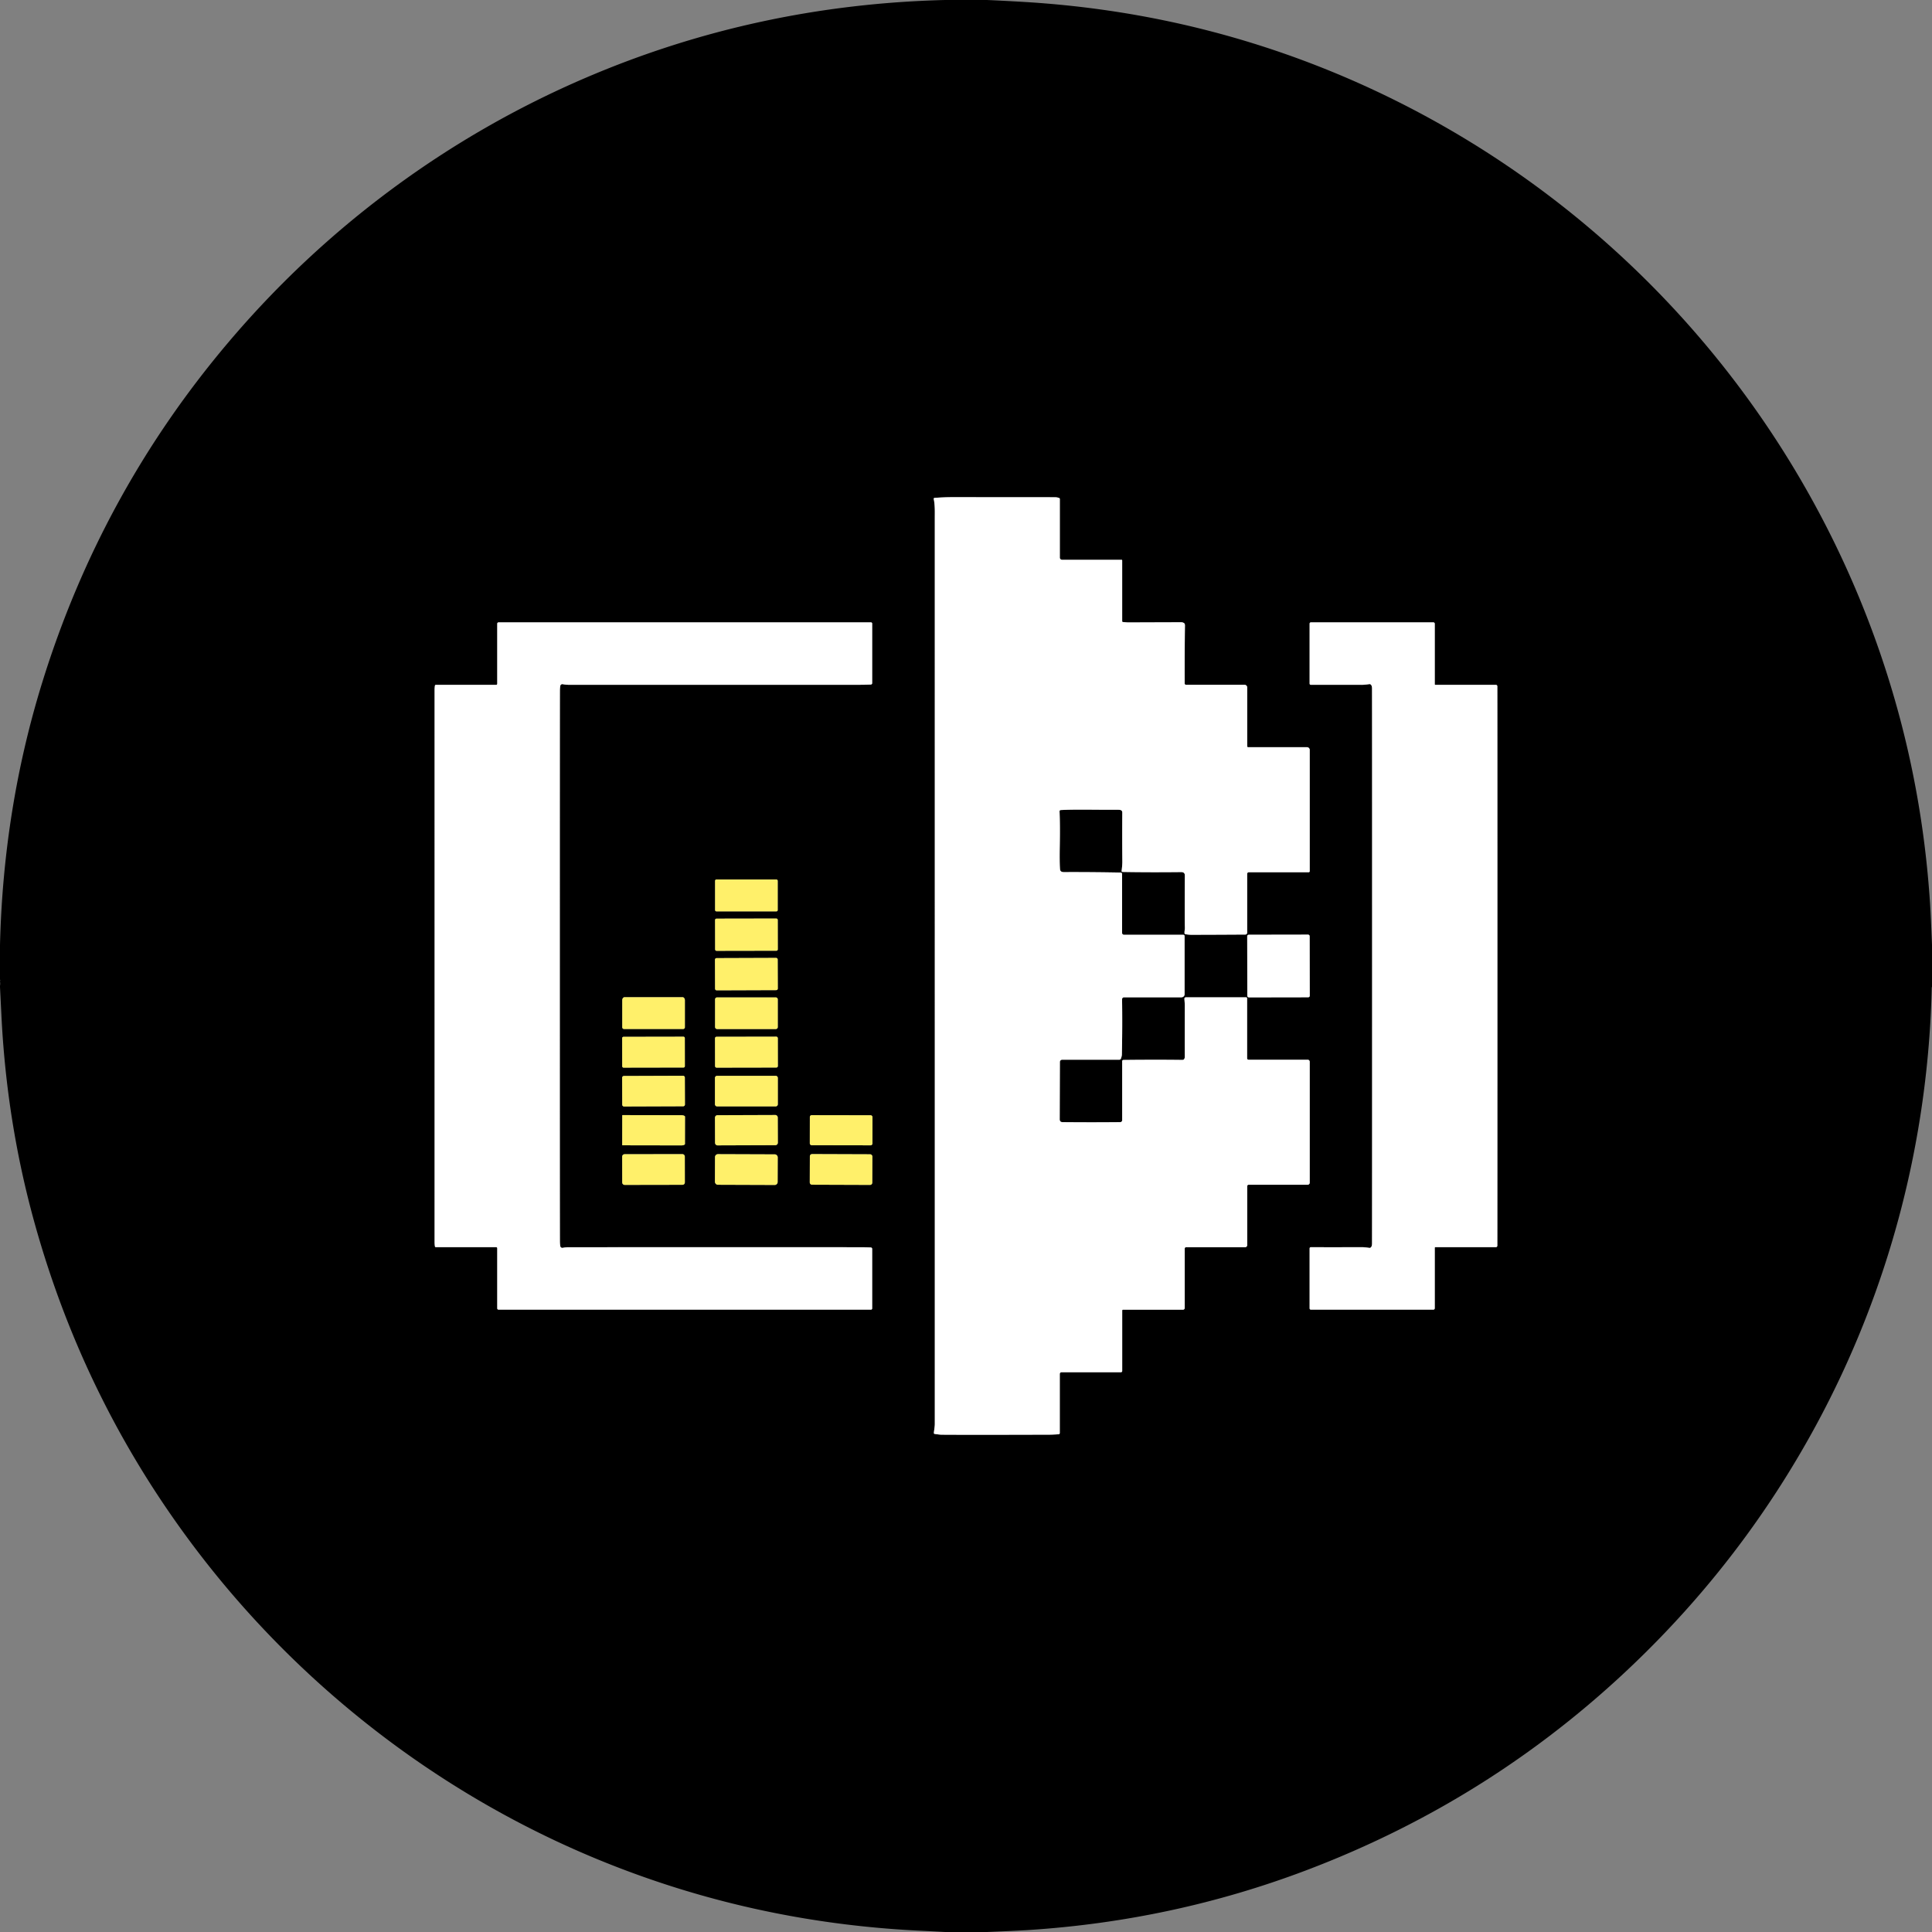
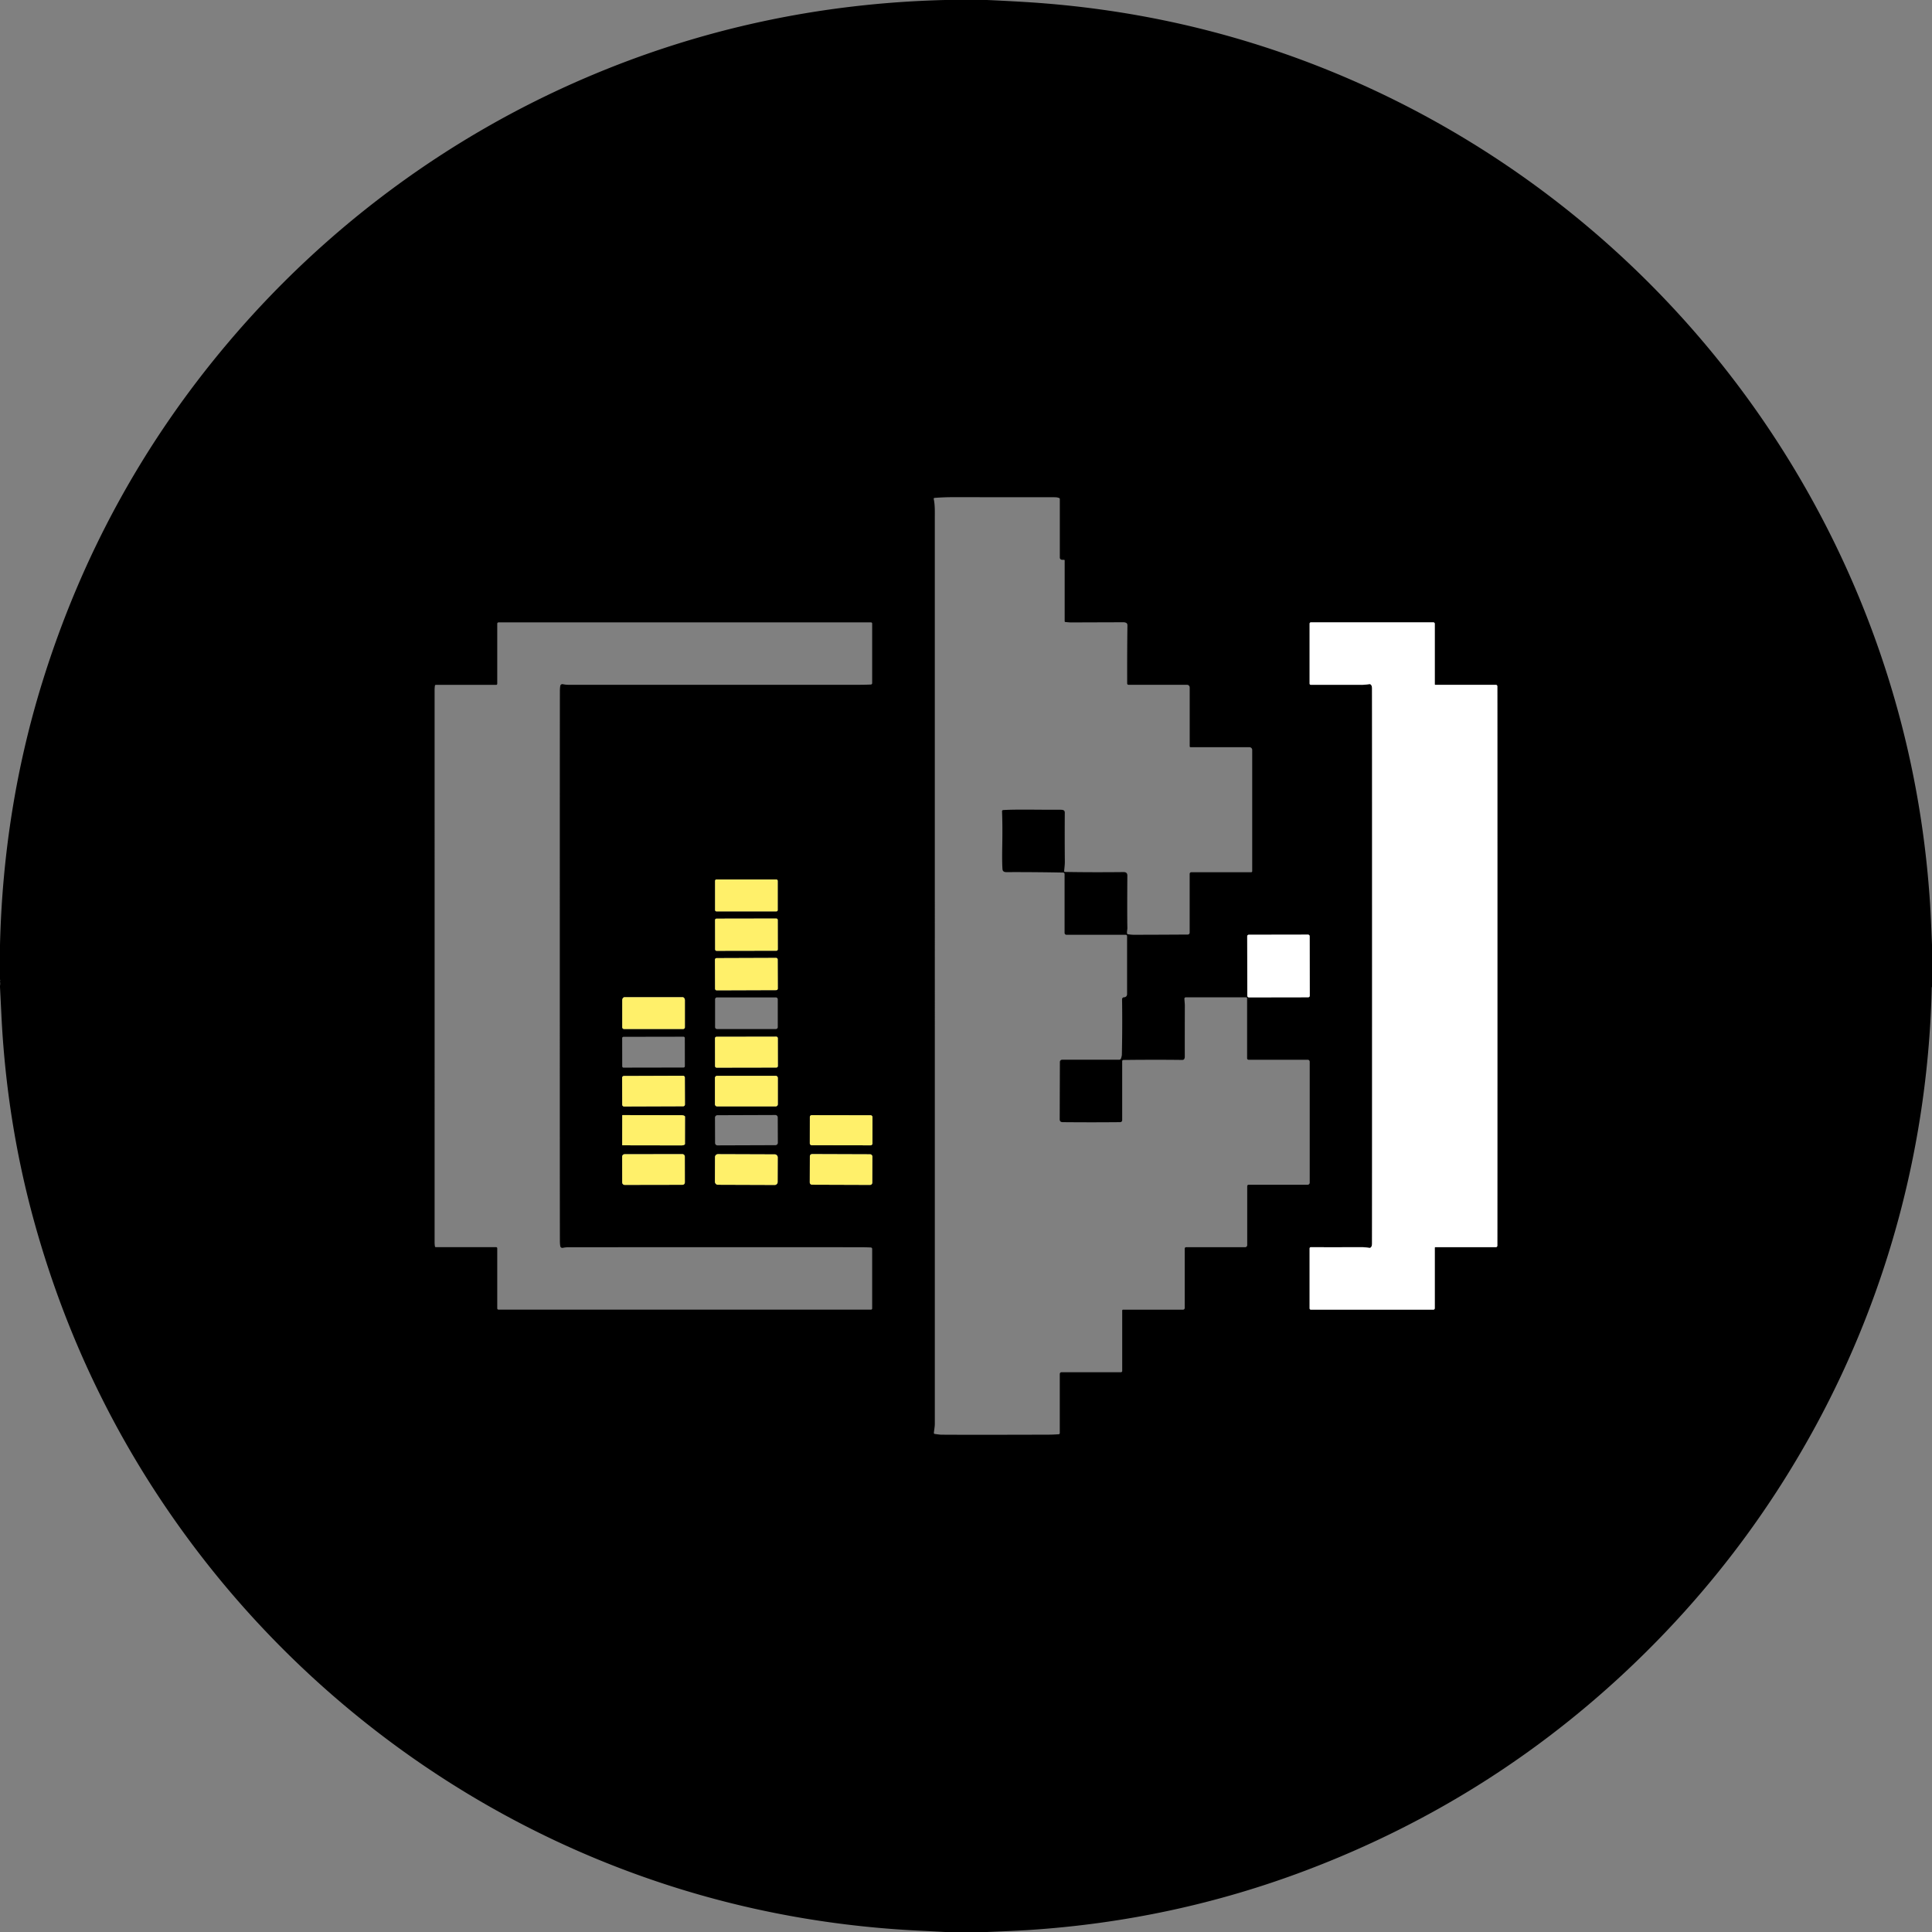
<svg xmlns="http://www.w3.org/2000/svg" viewBox="0 0 1500 1500">
  <rect x="0" y="0" width="1500" height="1500" fill="#808080" stroke="none" />
-   <path d="M734.27 0h32.02q15.04.66 30.07 1.58 119.46 7.35 228.54 50.38 55.83 22.03 107.62 52.8c169.23 100.56 292.9 264.13 343 454.48q18.01 68.43 22.84 140.37.74 10.94 1.64 33.95v32.34q-.02.21 0 .43-.19.07-.2.43c-2.73 119.05-33.14 235.01-89.6 339.38q-53.35 98.61-133.41 177.64-113.39 111.91-263.16 168.52-103 38.93-215.13 46.18-9.25.6-32.04 1.52h-32.72q-10.56-.56-21.12-1.08-129.73-6.49-247.91-55.04c-120.94-49.69-227.26-131.18-307.06-233.83Q66.81 1093.19 26.92 949.82 5.07 871.28 1.05 787.42.54 776.9 0 766.38v-1.01q.31-1.68 0-3.38v-.11q.33-.9 0-1.29V733.64q2.59-106.45 32.92-204.2 45.57-146.87 144.27-263.51c75.61-89.37 170.92-160.01 278.49-205.94Q587.59 3.67 733.62 0h.65Zm136.49 434.62h-46.18a1.74 1.74 0 0 1-1.74-1.74v-45.53a.69.69 0 0 0-.41-.63q-1.43-.65-3.49-.66-60.41-.03-77.69-.06-8.28-.02-15.71.57a.67.66-8.6 0 0-.6.81c1.05 4.87.84 9.93.84 15.21q.01 442.06.01 702.85c0 2.6-.69 5.57-.72 7.21a.62.61 5.8 0 0 .52.63q3.89.6 5.42.61 24.34.17 84.56-.03 1.48-.01 6.34-.29a.96.95 88.4 0 0 .9-.96v-45.87a1.35 1.35 0 0 1 1.35-1.35h46.15a.97.97 0 0 0 .97-.97v-46.95a.63.63 0 0 1 .63-.63h46.57a1.34 1.34 0 0 0 1.34-1.34v-46.11a1.07 1.07 0 0 1 1.07-1.07h45.83a1.62 1.62 0 0 0 1.62-1.62v-45.77a1.1 1.1 0 0 1 1.1-1.1h45.81a1.61 1.61 0 0 0 1.61-1.61v-93.88a1.56 1.55 90 0 0-1.55-1.56h-45.94a1.12 1.12 0 0 1-1.12-1.12v-46.55a.8.8 0 0 0-.8-.8h-46.8a1.1 1.09 88 0 0-1.09 1.17l.34 4.65q-.08 29.43-.03 40.04.02 2.79-1.95 2.76-20.46-.26-45.71.02a.96.96 0 0 0-.95.96v45.79a1.54 1.53 89.8 0 1-1.52 1.54q-23.01.21-44.7 0-2.29-.02-2.29-2.23.08-26.89.14-44.51a1.74 1.73-89.8 0 1 1.73-1.73h44.32a1.49 1.48-80.3 0 0 1.4-1q.66-1.9.68-3.02.47-22.61.15-42.91a1.52 1.52 0 0 1 1.52-1.54h44.65a2.37 2.36 0 0 0 2.37-2.36V726.8a1.05 1.05 0 0 0-1.05-1.05h-46.05a1.42 1.42 0 0 1-1.42-1.42V678.6a1.14 1.14 0 0 0-1.12-1.14q-22-.43-44.12-.35-2.79.01-2.97-2.3-.4-5.16-.18-18.05.28-16.13-.17-26.87a.93.93 0 0 1 .87-.96c10.61-.62 23.66-.2 43.24-.23 2.4 0 4.62-.21 4.61 2.24q-.13 20.58.04 38.06.02 2.24-.56 7.22a.67.66-86.1 0 0 .65.75q20.63.37 45.52.11 2.94-.03 2.92 2.69-.2 32.15.03 40.66c.03 1.08-.46 2.92-.27 4.27a.74.74 0 0 0 .62.62q2.69.44 4.95.44 18.53-.03 41.62-.18a1.44 1.43-90 0 0 1.43-1.44v-45.67a1.26 1.25-90 0 1 1.25-1.26h46.49a.82.82 0 0 0 .82-.82v-94.16a2.09 2.09 0 0 0-2.09-2.09h-45.73a.71.71 0 0 1-.71-.71v-45.67a2.1 2.1 0 0 0-2.1-2.1h-45.47a.97.96 0 0 1-.97-.96q-.07-26.38.2-45.11.01-1.39-.83-1.91-.92-.56-2.29-.56-31.56.09-40.62.14-1.28 0-4.46-.33a.58.58 0 0 1-.53-.58v-47.22a.51.5 90 0 0-.5-.51ZM337.43 750.01q0 196.6-.01 214.49 0 1.41.24 3.15a.75.74-3.5 0 0 .74.65h46.83a.83.83 0 0 1 .83.83v46.66a1.02 1.01 90 0 0 1.01 1.02h289.15a.93.93 0 0 0 .93-.93v-46.24a1.1 1.09-88.9 0 0-1.05-1.1q-3.84-.18-8.1-.19-64.33-.05-226.5 0-2.35 0-4.55.47a1.63 1.63 0 0 1-1.95-1.32q-.29-1.65-.3-4-.07-21.21-.07-213.49t.07-213.49q.01-2.35.3-4a1.63 1.63 0 0 1 1.95-1.32q2.2.47 4.55.47 162.17.04 226.5-.01 4.26-.01 8.1-.19a1.1 1.09 88.9 0 0 1.05-1.1v-46.24a.93.93 0 0 0-.93-.93l-289.15.01a1.02 1.01 90 0 0-1.01 1.02v46.66a.83.83 0 0 1-.83.83H338.4a.75.74 3.5 0 0-.74.65q-.24 1.74-.24 3.15.01 17.89.01 214.49Zm727.89-.01q0 198.76-.07 215.5-.01 2.3-1.1 3.11a1.32 1.31-59 0 1-.98.25q-3.77-.56-5.92-.55-15.52.06-39.57.02a.9.9 0 0 0-.9.9v46.59a1.01 1 0 0 0 1.01 1h95.04a1.11 1.1 0 0 0 1.11-1.1v-46.95a.49.48-90 0 1 .48-.49h47a1.1 1.1 0 0 0 1.1-1.08q.05-5.29.05-217.2 0-211.9-.05-217.19a1.1 1.1 0 0 0-1.1-1.08h-47a.49.48-90 0 1-.48-.49v-46.95a1.11 1.1 0 0 0-1.11-1.1h-95.04a1.01 1 0 0 0-1.01 1v46.59a.9.9 0 0 0 .9.9q24.05-.04 39.57.02 2.15.01 5.92-.55a1.32 1.31 59 0 1 .98.25q1.09.81 1.1 3.11.07 16.74.07 215.49Zm-461.51-66.15a1 1 0 0 0-1-1h-46.62a1 1 0 0 0-1 1v22.74a1 1 0 0 0 1 1h46.62a1 1 0 0 0 1-1v-22.74Zm.03 30.368a1.07 1.07 0 0 0-1.072-1.069l-46.52.082a1.07 1.07 0 0 0-1.068 1.072l.04 22.86a1.07 1.07 0 0 0 1.072 1.068l46.52-.082a1.07 1.07 0 0 0 1.068-1.072l-.04-22.86Zm412.97 12.6a1.17 1.17 0 0 0-1.172-1.168l-46.14.08a1.17 1.17 0 0 0-1.168 1.172l.08 46.3a1.17 1.17 0 0 0 1.173 1.168l46.14-.08a1.17 1.17 0 0 0 1.167-1.172l-.08-46.3ZM603.8 744.915a1.2 1.2 0 0 0-1.204-1.196l-46.3.162a1.2 1.2 0 0 0-1.195 1.204l.079 22.62a1.2 1.2 0 0 0 1.204 1.196l46.3-.162a1.2 1.2 0 0 0 1.195-1.204l-.079-22.62ZM484.47 798.91h45.92a1.35 1.35 0 0 0 1.35-1.35v-20.95a2.38 1.78-90 0 0-1.78-2.38H484.9a2.38 1.78 90 0 0-1.78 2.38v20.95a1.35 1.35 0 0 0 1.35 1.35Zm119.39-23.03a1.49 1.49 0 0 0-1.49-1.49h-45.7a1.49 1.49 0 0 0-1.49 1.49v21.58a1.49 1.49 0 0 0 1.49 1.49h45.7a1.49 1.49 0 0 0 1.49-1.49v-21.58Zm-72.17 30.028a1.02 1.02 0 0 0-1.02-1.019l-46.6.082a1.02 1.02 0 0 0-1.02 1.021l.04 21.9a1.02 1.02 0 0 0 1.02 1.019l46.6-.082a1.02 1.02 0 0 0 1.02-1.021l-.04-21.9Zm72.201.1a1.15 1.15 0 0 0-1.152-1.149l-46.46.082a1.15 1.15 0 0 0-1.148 1.152l.038 21.68a1.15 1.15 0 0 0 1.152 1.147l46.46-.08a1.15 1.15 0 0 0 1.148-1.153l-.038-21.68Zm-72.178 30.547a1.34 1.34 0 0 0-1.344-1.335l-46 .16a1.34 1.34 0 0 0-1.336 1.345l.074 21.02a1.34 1.34 0 0 0 1.344 1.335l46-.16a1.34 1.34 0 0 0 1.336-1.345l-.074-21.02Zm23.377 20.785a1.66 1.66 0 0 0 1.66 1.66h45.49a1.66 1.66 0 0 0 1.66-1.66v-20.41a1.66 1.66 0 0 0-1.66-1.66h-45.49a1.66 1.66 0 0 0-1.66 1.66v20.41ZM483.12 866l-.04 22.98a.23.23 0 0 0 .23.23l45.62.08a2.87 1.13.1 0 0 2.87-1.13l.04-21.18a2.87 1.13.1 0 0-2.87-1.13l-45.62-.08a.23.23 0 0 0-.23.23Zm120.726 1.555a1.87 1.87 0 0 0-1.877-1.863l-45 .157a1.87 1.87 0 0 0-1.863 1.876l.068 19.68a1.87 1.87 0 0 0 1.877 1.864l45-.158a1.87 1.87 0 0 0 1.863-1.876l-.068-19.68Zm73.542-.253a1.41 1.41 0 0 0-1.408-1.412l-45.8-.08a1.41 1.41 0 0 0-1.412 1.408l-.036 20.52a1.41 1.41 0 0 0 1.408 1.412l45.8.08a1.41 1.41 0 0 0 1.412-1.408l.036-20.52Zm-.093 30.583a1.69 1.69 0 0 0-1.684-1.696l-45.14-.158a1.69 1.69 0 0 0-1.695 1.684l-.071 20.4a1.69 1.69 0 0 0 1.684 1.696l45.14.158a1.69 1.69 0 0 0 1.695-1.684l.071-20.4Zm-145.613-.017a1.81 1.81 0 0 0-1.813-1.807l-45 .078a1.81 1.81 0 0 0-1.807 1.813l.036 20.2a1.81 1.81 0 0 0 1.813 1.807l45-.078a1.81 1.81 0 0 0 1.807-1.813l-.036-20.2Zm72.141.627a2.24 2.24 0 0 0-2.232-2.248l-44.2-.154a2.24 2.24 0 0 0-2.247 2.232l-.067 19.28a2.24 2.24 0 0 0 2.232 2.248l44.2.154a2.24 2.24 0 0 0 2.247-2.232l.067-19.28Z" />
-   <path fill="#fff" d="M870.76 434.62a.51.5 90 0 1 .5.51v47.22a.58.58 0 0 0 .53.58q3.18.33 4.46.33 9.06-.05 40.62-.14 1.37 0 2.29.56.84.52.83 1.91-.27 18.73-.2 45.11a.97.96 0 0 0 .97.96h45.47a2.1 2.1 0 0 1 2.1 2.1v45.67a.71.71 0 0 0 .71.71h45.73a2.09 2.09 0 0 1 2.09 2.09v94.16a.82.82 0 0 1-.82.82h-46.49a1.26 1.25 90 0 0-1.25 1.26v45.67a1.44 1.43-90 0 1-1.43 1.44q-23.09.15-41.62.18-2.26 0-4.95-.44a.74.74 0 0 1-.62-.62c-.19-1.35.3-3.19.27-4.27q-.23-8.51-.03-40.66.02-2.72-2.92-2.69-24.89.26-45.52-.11a.67.66-86.1 0 1-.65-.75q.58-4.98.56-7.22-.17-17.48-.04-38.06c.01-2.45-2.21-2.24-4.61-2.24-19.58.03-32.63-.39-43.24.23a.93.93 0 0 0-.87.96q.45 10.74.17 26.87-.22 12.89.18 18.05.18 2.31 2.97 2.3 22.12-.08 44.12.35a1.14 1.14 0 0 1 1.12 1.14v45.73a1.42 1.42 0 0 0 1.42 1.42h46.05a1.05 1.05 0 0 1 1.05 1.05v45.14a2.37 2.36 0 0 1-2.37 2.36h-44.65a1.52 1.52 0 0 0-1.52 1.54q.32 20.3-.15 42.91-.02 1.12-.68 3.02a1.49 1.48-80.3 0 1-1.4 1h-44.32a1.74 1.73-89.8 0 0-1.73 1.73q-.06 17.62-.14 44.51 0 2.21 2.29 2.23 21.69.21 44.7 0a1.54 1.53 89.8 0 0 1.52-1.54v-45.79a.96.96 0 0 1 .95-.96q25.25-.28 45.71-.02 1.97.03 1.95-2.76-.05-10.61.03-40.04l-.34-4.65a1.1 1.09 88 0 1 1.09-1.17h46.8a.8.8 0 0 1 .8.8v46.55a1.12 1.12 0 0 0 1.12 1.12h45.94a1.56 1.55 90 0 1 1.55 1.56v93.88a1.61 1.61 0 0 1-1.61 1.61h-45.81a1.1 1.1 0 0 0-1.1 1.1v45.77a1.62 1.62 0 0 1-1.62 1.62h-45.83a1.07 1.07 0 0 0-1.07 1.07v46.11a1.34 1.34 0 0 1-1.34 1.34h-46.57a.63.63 0 0 0-.63.63v46.95a.97.97 0 0 1-.97.97h-46.15a1.35 1.35 0 0 0-1.35 1.35v45.87a.96.95 88.4 0 1-.9.96q-4.86.28-6.34.29-60.22.2-84.56.03-1.53-.01-5.42-.61a.62.61 5.8 0 1-.52-.63c.03-1.64.72-4.61.72-7.21q0-260.79-.01-702.85c0-5.28.21-10.34-.84-15.21a.67.66-8.6 0 1 .6-.81q7.43-.59 15.71-.57 17.28.03 77.69.06 2.06.01 3.49.66a.69.69 0 0 1 .41.63v45.53a1.74 1.74 0 0 0 1.74 1.74h46.18ZM434.63 750.01q0 192.28.07 213.49.01 2.35.3 4a1.63 1.63 0 0 0 1.95 1.32q2.2-.47 4.55-.47 162.17-.05 226.5 0 4.26.01 8.1.19a1.1 1.09-88.9 0 1 1.05 1.1v46.24a.93.93 0 0 1-.93.93H387.07a1.02 1.01-90 0 1-1.01-1.02v-46.66a.83.83 0 0 0-.83-.83H338.4a.75.74-3.5 0 1-.74-.65q-.24-1.74-.24-3.15.01-17.89.01-214.49 0-196.6-.01-214.49 0-1.41.24-3.15a.75.74 3.5 0 1 .74-.65h46.83a.83.83 0 0 0 .83-.83v-46.66a1.02 1.01 90 0 1 1.01-1.02l289.15-.01a.93.93 0 0 1 .93.93v46.24a1.1 1.09 88.9 0 1-1.05 1.1q-3.84.18-8.1.19-64.33.05-226.5.01-2.35 0-4.55-.47a1.63 1.63 0 0 0-1.95 1.32q-.29 1.65-.3 4-.07 21.21-.07 213.49Z" />
+   <path d="M734.27 0h32.02q15.04.66 30.07 1.58 119.46 7.35 228.54 50.38 55.83 22.03 107.62 52.8c169.23 100.56 292.9 264.13 343 454.48q18.01 68.43 22.84 140.37.74 10.94 1.64 33.95v32.34q-.02.21 0 .43-.19.07-.2.43c-2.73 119.05-33.14 235.01-89.6 339.38q-53.35 98.61-133.41 177.64-113.39 111.91-263.16 168.52-103 38.93-215.13 46.18-9.25.6-32.04 1.52h-32.72q-10.56-.56-21.12-1.08-129.73-6.49-247.91-55.04c-120.94-49.69-227.26-131.18-307.06-233.83Q66.81 1093.19 26.92 949.82 5.07 871.28 1.05 787.42.54 776.9 0 766.38v-1.01q.31-1.68 0-3.38v-.11q.33-.9 0-1.29V733.64q2.59-106.45 32.92-204.2 45.57-146.87 144.27-263.51c75.61-89.37 170.92-160.01 278.49-205.94Q587.59 3.67 733.62 0h.65Zm136.49 434.62h-46.18a1.74 1.74 0 0 1-1.74-1.74v-45.53a.69.69 0 0 0-.41-.63q-1.43-.65-3.49-.66-60.41-.03-77.69-.06-8.28-.02-15.71.57a.67.66-8.6 0 0-.6.81c1.05 4.87.84 9.93.84 15.21q.01 442.06.01 702.85c0 2.6-.69 5.57-.72 7.21a.62.61 5.8 0 0 .52.63q3.89.6 5.42.61 24.34.17 84.56-.03 1.48-.01 6.34-.29a.96.95 88.4 0 0 .9-.96v-45.87a1.35 1.35 0 0 1 1.35-1.35h46.15a.97.97 0 0 0 .97-.97v-46.95a.63.63 0 0 1 .63-.63h46.57a1.34 1.34 0 0 0 1.34-1.34v-46.11a1.07 1.07 0 0 1 1.07-1.07h45.83a1.62 1.62 0 0 0 1.62-1.62v-45.77a1.1 1.1 0 0 1 1.1-1.1h45.81a1.61 1.61 0 0 0 1.61-1.61v-93.88a1.56 1.55 90 0 0-1.55-1.56h-45.94a1.12 1.12 0 0 1-1.12-1.12v-46.55a.8.8 0 0 0-.8-.8h-46.8a1.1 1.09 88 0 0-1.09 1.17l.34 4.65q-.08 29.43-.03 40.04.02 2.79-1.95 2.76-20.46-.26-45.71.02a.96.96 0 0 0-.95.96v45.79a1.54 1.53 89.8 0 1-1.52 1.54q-23.01.21-44.7 0-2.29-.02-2.29-2.23.08-26.89.14-44.51a1.74 1.73-89.8 0 1 1.73-1.73h44.32a1.49 1.48-80.3 0 0 1.4-1q.66-1.9.68-3.02.47-22.61.15-42.91a1.52 1.52 0 0 1 1.52-1.54a2.37 2.36 0 0 0 2.37-2.36V726.8a1.05 1.05 0 0 0-1.05-1.05h-46.05a1.42 1.42 0 0 1-1.42-1.42V678.6a1.14 1.14 0 0 0-1.12-1.14q-22-.43-44.12-.35-2.79.01-2.97-2.3-.4-5.16-.18-18.05.28-16.13-.17-26.87a.93.93 0 0 1 .87-.96c10.61-.62 23.66-.2 43.24-.23 2.4 0 4.62-.21 4.61 2.24q-.13 20.58.04 38.06.02 2.24-.56 7.22a.67.66-86.1 0 0 .65.75q20.63.37 45.52.11 2.94-.03 2.92 2.69-.2 32.15.03 40.66c.03 1.08-.46 2.92-.27 4.27a.74.74 0 0 0 .62.62q2.69.44 4.95.44 18.53-.03 41.62-.18a1.44 1.43-90 0 0 1.43-1.44v-45.67a1.26 1.25-90 0 1 1.25-1.26h46.49a.82.82 0 0 0 .82-.82v-94.16a2.09 2.09 0 0 0-2.09-2.09h-45.73a.71.71 0 0 1-.71-.71v-45.67a2.1 2.1 0 0 0-2.1-2.1h-45.47a.97.96 0 0 1-.97-.96q-.07-26.38.2-45.11.01-1.39-.83-1.91-.92-.56-2.29-.56-31.56.09-40.62.14-1.28 0-4.46-.33a.58.58 0 0 1-.53-.58v-47.22a.51.5 90 0 0-.5-.51ZM337.43 750.01q0 196.6-.01 214.49 0 1.41.24 3.15a.75.74-3.5 0 0 .74.65h46.83a.83.83 0 0 1 .83.83v46.66a1.02 1.01 90 0 0 1.01 1.02h289.15a.93.93 0 0 0 .93-.93v-46.24a1.1 1.09-88.9 0 0-1.05-1.1q-3.84-.18-8.1-.19-64.33-.05-226.5 0-2.35 0-4.55.47a1.63 1.63 0 0 1-1.95-1.32q-.29-1.65-.3-4-.07-21.21-.07-213.49t.07-213.49q.01-2.35.3-4a1.63 1.63 0 0 1 1.95-1.32q2.2.47 4.55.47 162.17.04 226.5-.01 4.26-.01 8.1-.19a1.1 1.09 88.9 0 0 1.05-1.1v-46.24a.93.93 0 0 0-.93-.93l-289.15.01a1.02 1.01 90 0 0-1.01 1.02v46.66a.83.83 0 0 1-.83.83H338.4a.75.74 3.5 0 0-.74.65q-.24 1.74-.24 3.15.01 17.89.01 214.49Zm727.89-.01q0 198.76-.07 215.5-.01 2.3-1.1 3.11a1.32 1.31-59 0 1-.98.25q-3.77-.56-5.92-.55-15.52.06-39.57.02a.9.9 0 0 0-.9.9v46.59a1.01 1 0 0 0 1.01 1h95.04a1.11 1.1 0 0 0 1.11-1.1v-46.95a.49.48-90 0 1 .48-.49h47a1.1 1.1 0 0 0 1.1-1.08q.05-5.29.05-217.2 0-211.9-.05-217.19a1.1 1.1 0 0 0-1.1-1.08h-47a.49.48-90 0 1-.48-.49v-46.95a1.11 1.1 0 0 0-1.11-1.1h-95.04a1.01 1 0 0 0-1.01 1v46.59a.9.9 0 0 0 .9.9q24.05-.04 39.57.02 2.15.01 5.92-.55a1.32 1.31 59 0 1 .98.25q1.09.81 1.1 3.11.07 16.74.07 215.49Zm-461.51-66.15a1 1 0 0 0-1-1h-46.62a1 1 0 0 0-1 1v22.74a1 1 0 0 0 1 1h46.62a1 1 0 0 0 1-1v-22.74Zm.03 30.368a1.07 1.07 0 0 0-1.072-1.069l-46.52.082a1.07 1.07 0 0 0-1.068 1.072l.04 22.86a1.07 1.07 0 0 0 1.072 1.068l46.52-.082a1.07 1.07 0 0 0 1.068-1.072l-.04-22.86Zm412.97 12.6a1.17 1.17 0 0 0-1.172-1.168l-46.14.08a1.17 1.17 0 0 0-1.168 1.172l.08 46.3a1.17 1.17 0 0 0 1.173 1.168l46.14-.08a1.17 1.17 0 0 0 1.167-1.172l-.08-46.3ZM603.8 744.915a1.2 1.2 0 0 0-1.204-1.196l-46.3.162a1.2 1.2 0 0 0-1.195 1.204l.079 22.62a1.2 1.2 0 0 0 1.204 1.196l46.3-.162a1.2 1.2 0 0 0 1.195-1.204l-.079-22.62ZM484.47 798.91h45.92a1.35 1.35 0 0 0 1.35-1.35v-20.95a2.38 1.78-90 0 0-1.78-2.38H484.9a2.38 1.78 90 0 0-1.78 2.38v20.95a1.35 1.35 0 0 0 1.35 1.35Zm119.39-23.03a1.49 1.49 0 0 0-1.49-1.49h-45.7a1.49 1.49 0 0 0-1.49 1.49v21.58a1.49 1.49 0 0 0 1.49 1.49h45.7a1.49 1.49 0 0 0 1.49-1.49v-21.58Zm-72.17 30.028a1.02 1.02 0 0 0-1.02-1.019l-46.6.082a1.02 1.02 0 0 0-1.02 1.021l.04 21.9a1.02 1.02 0 0 0 1.02 1.019l46.6-.082a1.02 1.02 0 0 0 1.02-1.021l-.04-21.9Zm72.201.1a1.15 1.15 0 0 0-1.152-1.149l-46.46.082a1.15 1.15 0 0 0-1.148 1.152l.038 21.68a1.15 1.15 0 0 0 1.152 1.147l46.46-.08a1.15 1.15 0 0 0 1.148-1.153l-.038-21.68Zm-72.178 30.547a1.34 1.34 0 0 0-1.344-1.335l-46 .16a1.34 1.34 0 0 0-1.336 1.345l.074 21.02a1.34 1.34 0 0 0 1.344 1.335l46-.16a1.34 1.34 0 0 0 1.336-1.345l-.074-21.02Zm23.377 20.785a1.66 1.66 0 0 0 1.66 1.66h45.49a1.66 1.66 0 0 0 1.66-1.66v-20.41a1.66 1.66 0 0 0-1.66-1.66h-45.49a1.66 1.66 0 0 0-1.66 1.66v20.41ZM483.12 866l-.04 22.98a.23.23 0 0 0 .23.23l45.62.08a2.87 1.13.1 0 0 2.87-1.13l.04-21.18a2.87 1.13.1 0 0-2.87-1.13l-45.62-.08a.23.23 0 0 0-.23.23Zm120.726 1.555a1.87 1.87 0 0 0-1.877-1.863l-45 .157a1.87 1.87 0 0 0-1.863 1.876l.068 19.68a1.87 1.87 0 0 0 1.877 1.864l45-.158a1.87 1.87 0 0 0 1.863-1.876l-.068-19.68Zm73.542-.253a1.41 1.41 0 0 0-1.408-1.412l-45.8-.08a1.41 1.41 0 0 0-1.412 1.408l-.036 20.52a1.41 1.41 0 0 0 1.408 1.412l45.8.08a1.41 1.41 0 0 0 1.412-1.408l.036-20.52Zm-.093 30.583a1.69 1.69 0 0 0-1.684-1.696l-45.14-.158a1.69 1.69 0 0 0-1.695 1.684l-.071 20.4a1.69 1.69 0 0 0 1.684 1.696l45.14.158a1.69 1.69 0 0 0 1.695-1.684l.071-20.4Zm-145.613-.017a1.81 1.81 0 0 0-1.813-1.807l-45 .078a1.81 1.81 0 0 0-1.807 1.813l.036 20.2a1.81 1.81 0 0 0 1.813 1.807l45-.078a1.81 1.81 0 0 0 1.807-1.813l-.036-20.2Zm72.141.627a2.24 2.24 0 0 0-2.232-2.248l-44.2-.154a2.24 2.24 0 0 0-2.247 2.232l-.067 19.28a2.24 2.24 0 0 0 2.232 2.248l44.2.154a2.24 2.24 0 0 0 2.247-2.232l.067-19.28Z" />
  <path fill="#fff" d="M1162.57 750q0 211.91-.05 217.2a1.1 1.1 0 0 1-1.1 1.08h-47a.49.48-90 0 0-.48.49v46.95a1.11 1.1 0 0 1-1.11 1.1h-95.04a1.01 1 0 0 1-1.01-1v-46.59a.9.9 0 0 1 .9-.9q24.05.04 39.57-.02 2.15-.01 5.92.55a1.32 1.31-59 0 0 .98-.25q1.09-.81 1.1-3.11.07-16.74.07-215.5 0-198.75-.07-215.49-.01-2.3-1.1-3.11a1.32 1.31 59 0 0-.98-.25q-3.77.56-5.92.55-15.52-.06-39.57-.02a.9.9 0 0 1-.9-.9v-46.59a1.01 1 0 0 1 1.01-1h95.04a1.11 1.1 0 0 1 1.11 1.1v46.95a.49.48-90 0 0 .48.49h47a1.1 1.1 0 0 1 1.1 1.08q.05 5.29.05 217.19Z" />
  <rect width="48.62" height="24.74" x="555.19" y="682.85" fill="#fff06a" rx="1" />
  <rect width="48.66" height="25" x="-24.33" y="-12.5" fill="#fff06a" rx="1.07" transform="rotate(-.1 416079.402 -331683.302)" />
  <rect width="48.48" height="48.64" x="-24.24" y="-24.32" fill="#fff" rx="1.17" transform="rotate(-.1 430220.272 -568348.488)" />
  <rect width="48.7" height="25.02" x="-24.35" y="-12.51" fill="#fff06a" rx="1.2" transform="rotate(-.2 216956.38 -165633.333)" />
  <path fill="#fff06a" d="M484.47 798.91a1.35 1.35 0 0 1-1.35-1.35v-20.95a2.38 1.78-90 0 1 1.78-2.38h45.06a2.38 1.78-90 0 1 1.78 2.38v20.95a1.35 1.35 0 0 1-1.35 1.35h-45.92Z" />
-   <rect width="48.68" height="24.56" x="555.18" y="774.39" fill="#fff06a" rx="1.49" />
-   <rect width="48.64" height="23.94" x="-24.32" y="-11.97" fill="#fff06a" rx="1.02" transform="rotate(-.1 468302.799 -290304.532)" />
  <rect width="48.76" height="23.98" x="-24.38" y="-11.99" fill="#fff06a" rx="1.15" transform="rotate(-.1 468333.14 -331637.702)" />
  <rect width="48.68" height="23.7" x="-24.34" y="-11.85" fill="#fff06a" rx="1.34" transform="rotate(-.2 242944.057 -144938.535)" />
  <path fill="#fff06a" d="M555.09 857.34v-20.41a1.66 1.66 0 0 1 1.66-1.66h45.49a1.66 1.66 0 0 1 1.66 1.66v20.41a1.66 1.66 0 0 1-1.66 1.66h-45.49a1.66 1.66 0 0 1-1.66-1.66ZM483.12 866a.23.23 0 0 1 .23-.23l45.62.08a2.87 1.13.1 0 1 2.87 1.13l-.04 21.18a2.87 1.13.1 0 1-2.87 1.13l-45.62-.08a.23.23 0 0 1-.23-.23l.04-22.98Z" />
-   <rect width="48.74" height="23.42" x="-24.37" y="-11.71" fill="#fff06a" rx="1.87" transform="rotate(-.2 251669.003 -165578.477)" />
  <rect width="48.62" height="23.34" x="-24.31" y="-11.67" fill="#fff06a" rx="1.41" transform="rotate(.1 -502455.267 374614.483)" />
  <rect width="48.52" height="23.78" x="-24.26" y="-11.89" fill="#fff06a" rx="1.69" transform="rotate(.2 -259796.075 187524.53)" />
  <rect width="48.62" height="23.82" x="-24.31" y="-11.91" fill="#fff06a" rx="1.81" transform="rotate(-.1 520504.97 -290258.977)" />
  <rect width="48.68" height="23.76" x="-24.34" y="-11.88" fill="#fff06a" rx="2.24" transform="rotate(.2 -259847.174 166454.054)" />
</svg>